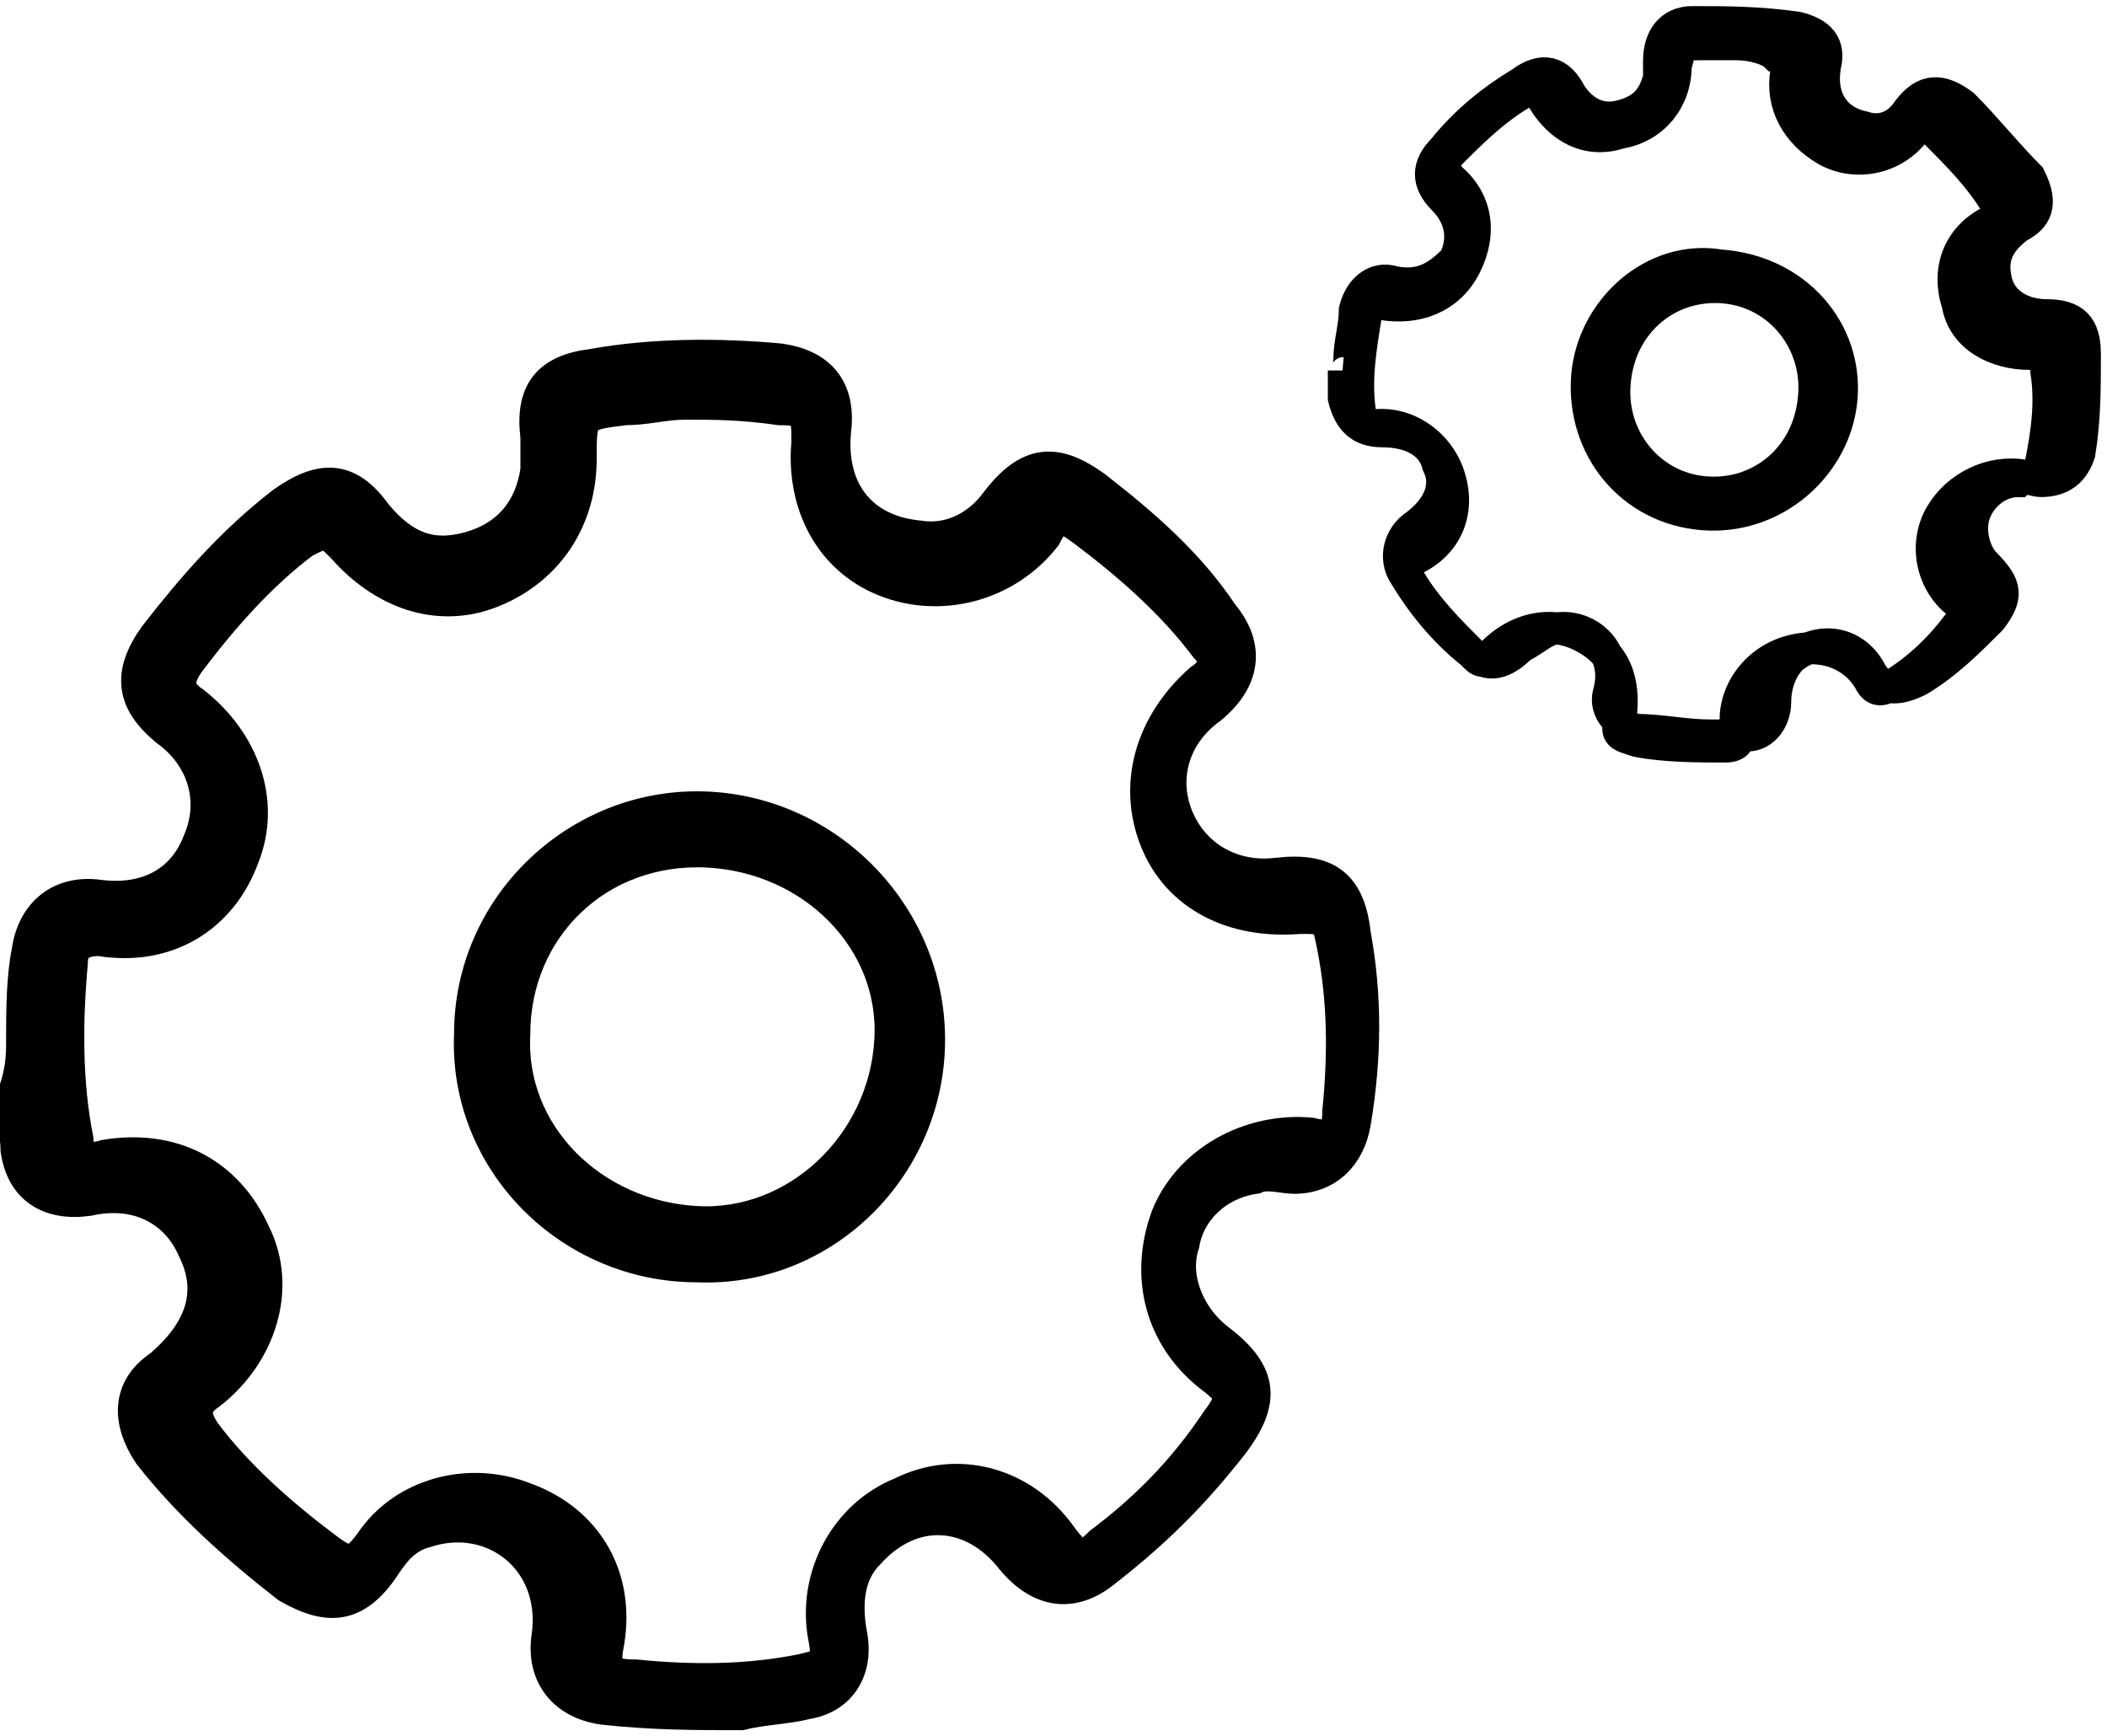
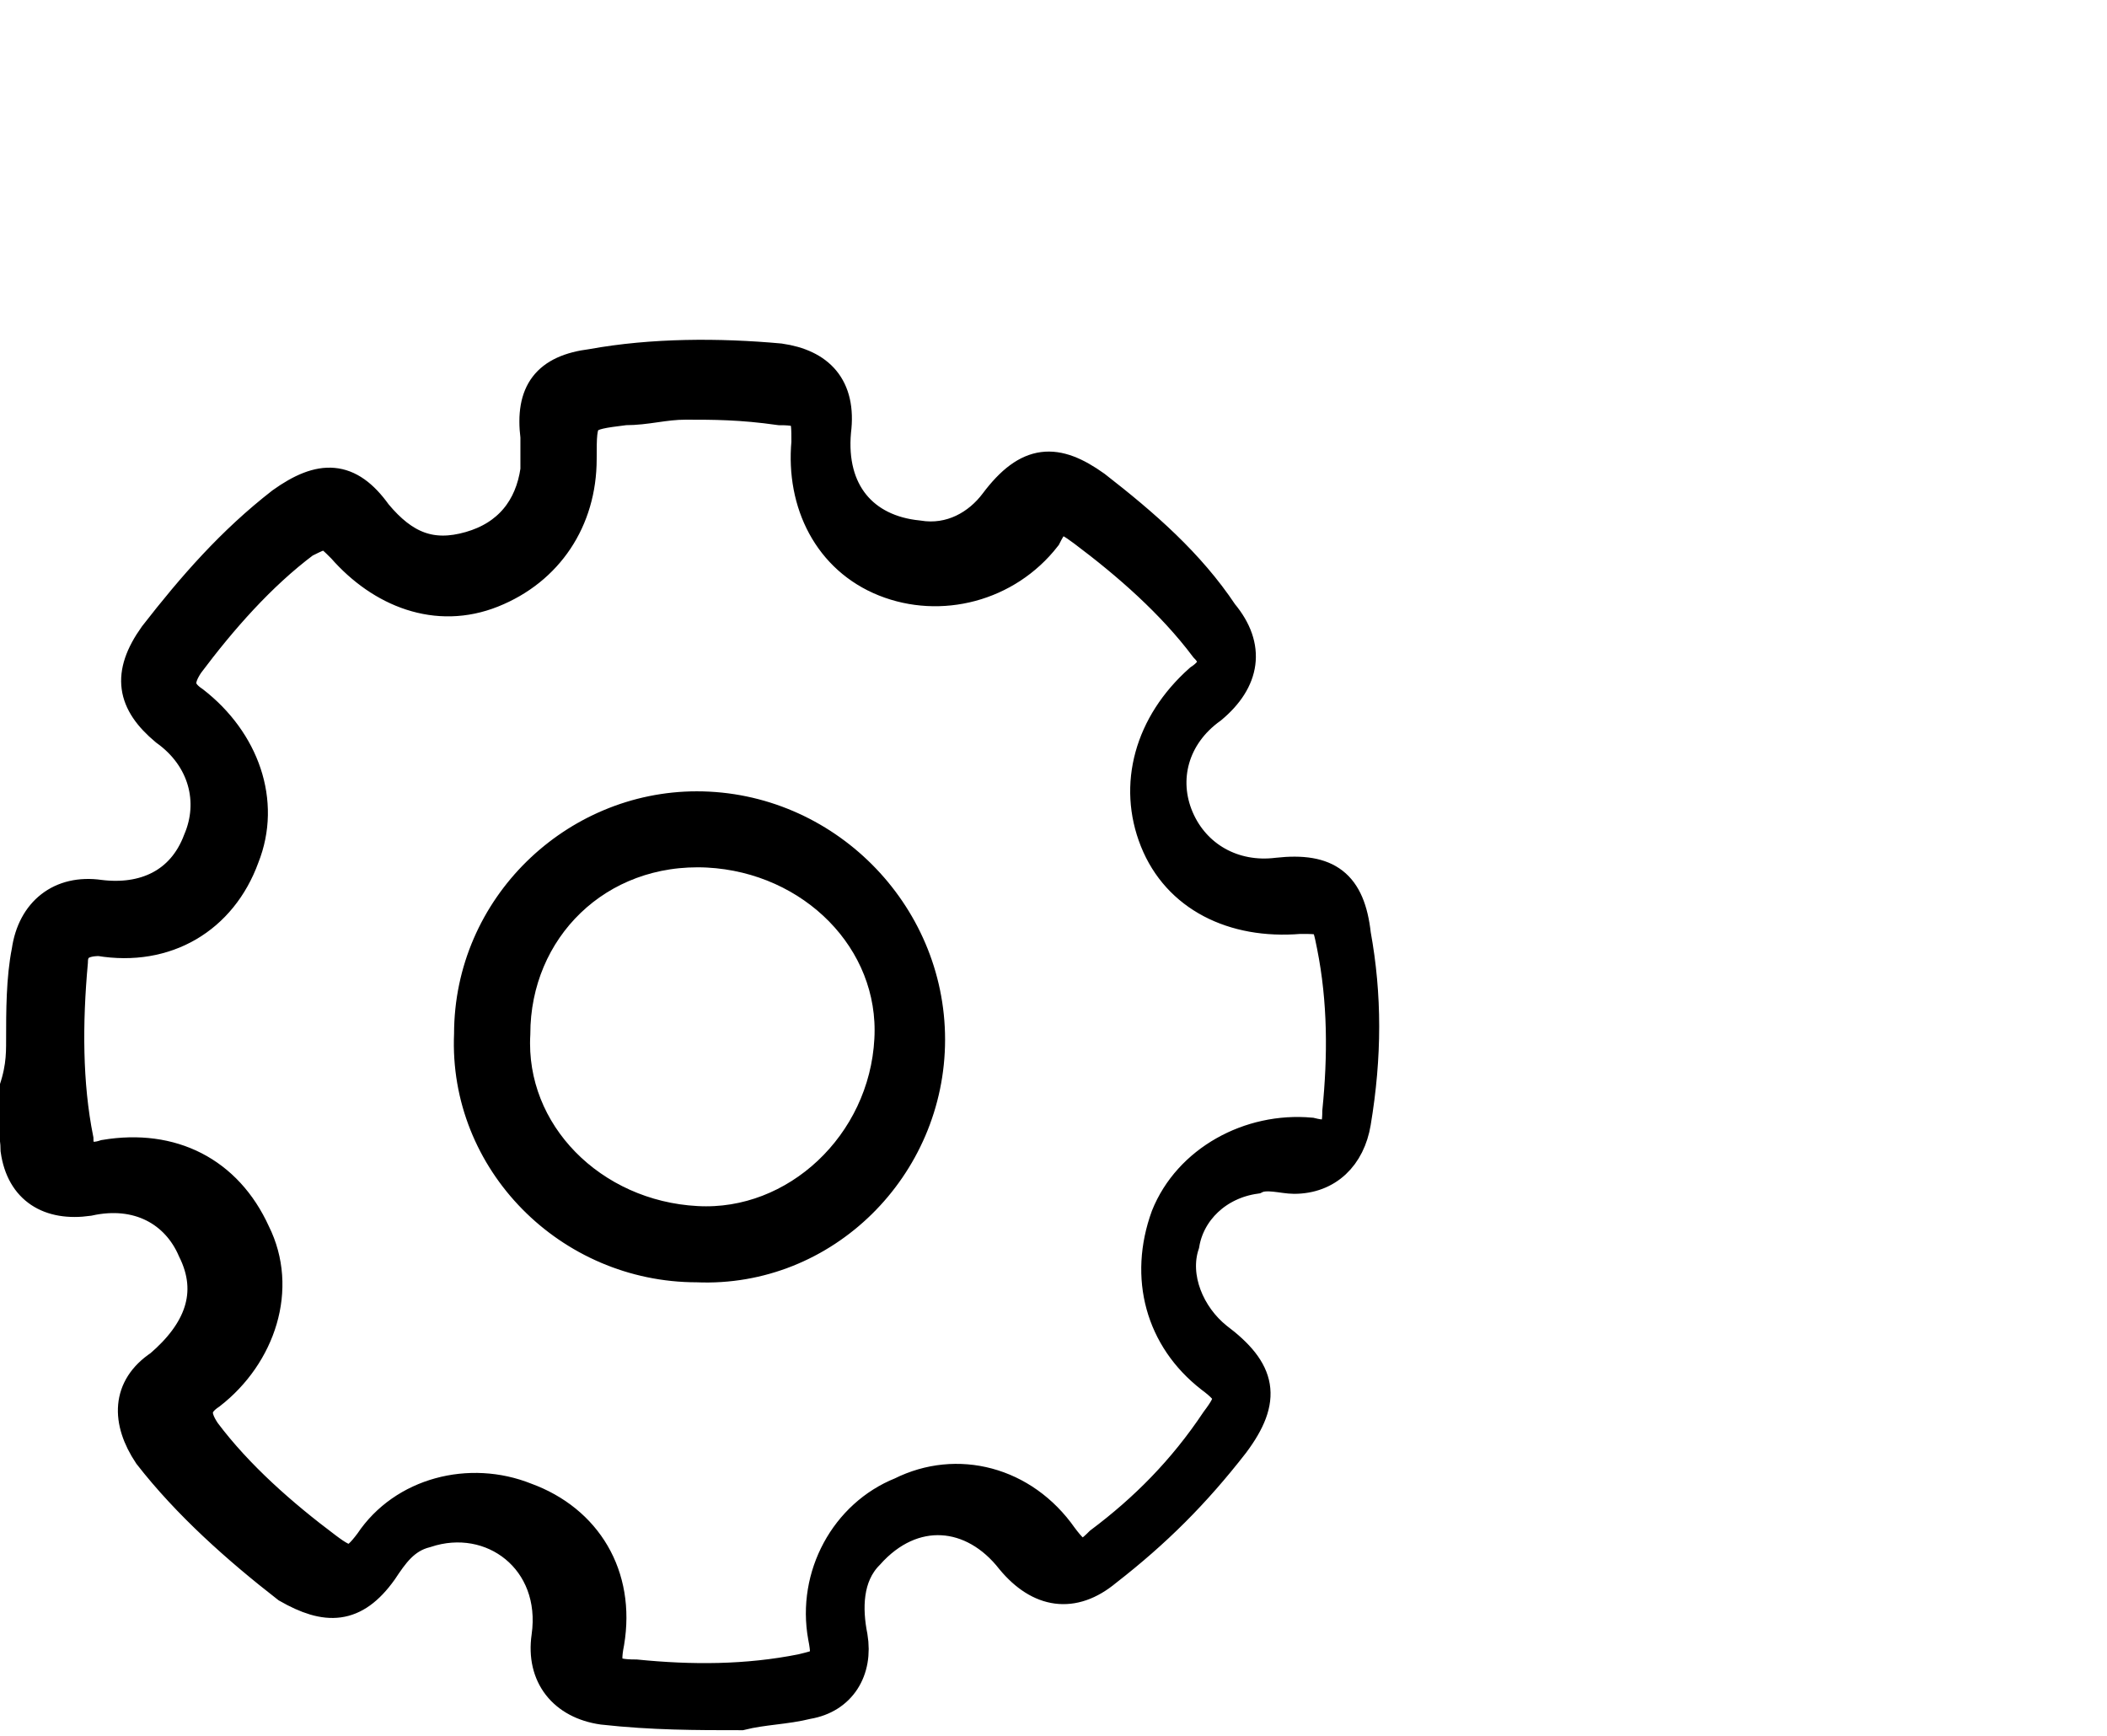
<svg xmlns="http://www.w3.org/2000/svg" version="1.1" id="Layer_1" x="0px" y="0px" viewBox="-426.7 260.5 38.1 31.4" style="enable-background:new -426.7 260.5 38.1 31.4;" xml:space="preserve">
  <style type="text/css">
	.st0{stroke:#000000;stroke-width:0.579;stroke-miterlimit:10;}
</style>
  <g id="XMLID_506_">
    <g id="XMLID_514_">
      <path id="XMLID_518_" class="st0" d="M-426.3,279.3c0-0.5,0-1.1,0.1-1.6c0.1-0.7,0.6-1.1,1.3-1c0.8,0.1,1.5-0.2,1.8-1    c0.3-0.7,0.1-1.5-0.6-2c-0.6-0.5-0.7-1-0.2-1.7c0.7-0.9,1.4-1.7,2.3-2.4c0.7-0.5,1.2-0.5,1.7,0.2c0.5,0.6,1,0.8,1.7,0.6    c0.7-0.2,1.1-0.7,1.2-1.4c0-0.2,0-0.4,0-0.6c-0.1-0.8,0.2-1.2,1-1.3c1.1-0.2,2.3-0.2,3.4-0.1c0.7,0.1,1.1,0.5,1,1.3    c-0.1,1.1,0.5,1.8,1.5,1.9c0.6,0.1,1.1-0.2,1.4-0.6c0.6-0.8,1.1-0.8,1.8-0.3c0.9,0.7,1.7,1.4,2.3,2.3c0.5,0.6,0.4,1.2-0.2,1.7    c-0.7,0.5-0.9,1.3-0.6,2c0.3,0.7,1,1.1,1.8,1c0.9-0.1,1.3,0.2,1.4,1.1c0.2,1.1,0.2,2.2,0,3.4c-0.1,0.6-0.5,1-1.1,1    c-0.2,0-0.5-0.1-0.7,0c-0.7,0.1-1.2,0.6-1.3,1.2c-0.2,0.6,0.1,1.3,0.6,1.7c0.8,0.6,0.9,1.1,0.3,1.9c-0.7,0.9-1.4,1.6-2.3,2.3    c-0.6,0.5-1.2,0.4-1.7-0.2c-0.7-0.9-1.8-1-2.6-0.1c-0.4,0.4-0.4,1-0.3,1.5c0.1,0.6-0.2,1.1-0.8,1.2c-0.4,0.1-0.8,0.1-1.2,0.2    c-0.8,0-1.6,0-2.5-0.1c-0.7-0.1-1.1-0.6-1-1.3c0.2-1.4-1-2.3-2.2-1.9c-0.4,0.1-0.6,0.4-0.8,0.7c-0.5,0.7-1,0.7-1.7,0.3    c-0.9-0.7-1.8-1.5-2.5-2.4c-0.4-0.6-0.4-1.2,0.2-1.6c0.7-0.6,1-1.3,0.6-2.1c-0.3-0.7-1-1.1-1.9-0.9c-0.7,0.1-1.2-0.2-1.3-0.9    c0-0.3-0.1-0.6-0.1-0.9C-426.3,279.9-426.3,279.6-426.3,279.3z M-414.3,267.8c-0.4,0-0.7,0.1-1.1,0.1c-0.8,0.1-0.8,0.1-0.8,0.9    c0,1.1-0.6,2-1.6,2.4c-1,0.4-2,0-2.7-0.8c-0.3-0.3-0.3-0.3-0.7-0.1c-0.8,0.6-1.5,1.4-2.1,2.2c-0.2,0.3-0.2,0.5,0.1,0.7    c0.9,0.7,1.3,1.8,0.9,2.8c-0.4,1.1-1.4,1.7-2.6,1.5c-0.3,0-0.5,0.1-0.5,0.4c-0.1,1.1-0.1,2.2,0.1,3.2c0,0.3,0.2,0.4,0.5,0.3    c1.2-0.2,2.2,0.3,2.7,1.4c0.5,1,0.1,2.2-0.8,2.9c-0.3,0.2-0.3,0.4-0.1,0.7c0.6,0.8,1.4,1.5,2.2,2.1c0.4,0.3,0.5,0.3,0.8-0.1    c0.6-0.9,1.8-1.2,2.8-0.8c1.1,0.4,1.7,1.4,1.5,2.6c-0.1,0.5,0,0.6,0.5,0.6c1,0.1,2,0.1,3-0.1c0.4-0.1,0.5-0.1,0.4-0.6    c-0.2-1.1,0.4-2.2,1.4-2.6c1-0.5,2.2-0.2,2.9,0.8c0.3,0.4,0.4,0.4,0.7,0.1c0.8-0.6,1.5-1.3,2.1-2.2c0.3-0.4,0.3-0.5-0.1-0.8    c-0.9-0.7-1.2-1.8-0.8-2.9c0.4-1,1.5-1.6,2.6-1.5c0.4,0.1,0.5,0,0.5-0.4c0.1-1,0.1-2-0.1-3c-0.1-0.5-0.1-0.5-0.6-0.5    c-1.2,0.1-2.2-0.4-2.6-1.4c-0.4-1-0.1-2.1,0.8-2.9c0.3-0.2,0.3-0.4,0.1-0.6c-0.6-0.8-1.4-1.5-2.2-2.1c-0.4-0.3-0.5-0.3-0.7,0.1    c-0.7,0.9-1.9,1.2-2.9,0.8c-1-0.4-1.5-1.4-1.4-2.5c0-0.5,0-0.6-0.5-0.6C-413.3,267.8-413.8,267.8-414.3,267.8z" />
      <path id="XMLID_515_" class="st0" d="M-409.9,279.3c0,2.3-1.9,4.2-4.2,4.1c-2.3,0-4.2-1.9-4.1-4.2c0-2.3,1.9-4.1,4.1-4.1    C-411.8,275.1-409.9,277-409.9,279.3z M-417.4,279.2c-0.1,1.8,1.4,3.3,3.3,3.4c1.8,0.1,3.4-1.4,3.5-3.3c0.1-1.8-1.4-3.3-3.3-3.4    C-415.9,275.8-417.4,277.3-417.4,279.2z" />
    </g>
    <g id="XMLID_507_">
-       <path id="XMLID_511_" class="st0" d="M-402.3,267c0-0.3,0.1-0.6,0.1-0.9c0.1-0.4,0.4-0.6,0.7-0.5c0.5,0.1,0.8-0.1,1.1-0.4    c0.2-0.4,0.1-0.8-0.2-1.1c-0.3-0.3-0.3-0.6,0-0.9c0.4-0.5,0.9-0.9,1.4-1.2c0.4-0.3,0.7-0.2,0.9,0.2c0.2,0.3,0.5,0.5,0.9,0.4    c0.4-0.1,0.6-0.3,0.7-0.7c0-0.1,0-0.2,0-0.3c0-0.4,0.2-0.7,0.6-0.7c0.6,0,1.2,0,1.9,0.1c0.4,0.1,0.6,0.3,0.5,0.7    c-0.1,0.6,0.2,1,0.7,1.1c0.3,0.1,0.6,0,0.8-0.3c0.3-0.4,0.6-0.4,1-0.1c0.4,0.4,0.8,0.9,1.2,1.3c0.2,0.4,0.2,0.7-0.2,0.9    c-0.4,0.3-0.5,0.6-0.4,1c0.1,0.4,0.5,0.6,0.9,0.6c0.5,0,0.7,0.2,0.7,0.7c0,0.6,0,1.2-0.1,1.8c-0.1,0.3-0.3,0.5-0.7,0.5    c-0.1,0-0.3-0.1-0.4,0c-0.4,0-0.7,0.3-0.8,0.6c-0.1,0.3,0,0.7,0.2,0.9c0.4,0.4,0.4,0.6,0.1,1c-0.4,0.4-0.8,0.8-1.3,1.1    c-0.4,0.2-0.7,0.2-0.9-0.2c-0.3-0.5-0.9-0.6-1.4-0.2c-0.2,0.2-0.3,0.5-0.3,0.8c0,0.3-0.2,0.6-0.5,0.6c-0.2,0-0.4,0-0.7,0    c-0.4,0-0.9-0.1-1.3-0.1c-0.4-0.1-0.6-0.4-0.5-0.7c0.2-0.8-0.5-1.3-1.1-1.1c-0.2,0.1-0.3,0.2-0.5,0.3c-0.3,0.3-0.6,0.4-0.9,0.1    c-0.5-0.4-0.9-0.9-1.2-1.4c-0.2-0.3-0.1-0.7,0.2-0.9c0.4-0.3,0.6-0.7,0.4-1.1c-0.1-0.4-0.5-0.6-1-0.6c-0.4,0-0.6-0.2-0.7-0.6    c0-0.2,0-0.3,0-0.5C-402.4,267.3-402.3,267.2-402.3,267z M-395.3,261.3c-0.2,0-0.4,0-0.6,0c-0.4,0-0.4,0-0.5,0.4    c0,0.6-0.4,1.1-1,1.2c-0.6,0.2-1.1-0.1-1.4-0.6c-0.1-0.2-0.2-0.2-0.4-0.1c-0.5,0.3-0.9,0.7-1.3,1.1c-0.1,0.1-0.1,0.2,0,0.4    c0.5,0.4,0.6,1,0.3,1.6c-0.3,0.6-0.9,0.8-1.5,0.7c-0.2,0-0.3,0-0.3,0.2c-0.1,0.6-0.2,1.2-0.1,1.8c0,0.2,0.1,0.2,0.2,0.2    c0.6-0.1,1.2,0.3,1.4,0.9c0.2,0.6,0,1.2-0.6,1.5c-0.2,0.1-0.2,0.2-0.1,0.4c0.3,0.5,0.7,0.9,1.1,1.3c0.2,0.2,0.2,0.2,0.4,0    c0.4-0.4,1-0.6,1.6-0.3c0.6,0.3,0.8,0.8,0.7,1.5c-0.1,0.3,0,0.3,0.3,0.4c0.5,0.1,1.1,0.1,1.6,0.1c0.2,0,0.3-0.1,0.2-0.3    c-0.1-0.6,0.3-1.2,0.9-1.4c0.6-0.2,1.2,0,1.5,0.5c0.1,0.2,0.2,0.2,0.4,0.1c0.5-0.3,0.9-0.7,1.2-1.1c0.2-0.2,0.2-0.2,0-0.4    c-0.5-0.4-0.6-1.1-0.3-1.6c0.3-0.5,0.9-0.8,1.5-0.7c0.2,0,0.3,0,0.3-0.2c0.1-0.5,0.2-1.1,0.1-1.7c0-0.3,0-0.3-0.3-0.3    c-0.6,0-1.2-0.3-1.3-0.9c-0.2-0.6,0-1.2,0.6-1.5c0.2-0.1,0.2-0.2,0.1-0.3c-0.3-0.5-0.7-0.9-1.1-1.3c-0.2-0.2-0.2-0.2-0.4,0    c-0.4,0.5-1.1,0.6-1.6,0.3c-0.5-0.3-0.8-0.8-0.7-1.4c0-0.3,0-0.3-0.2-0.3C-394.7,261.4-395,261.3-395.3,261.3z" />
-       <path id="XMLID_508_" class="st0" d="M-393.4,267.7c-0.1,1.2-1.2,2.2-2.5,2.1c-1.3-0.1-2.2-1.2-2.1-2.5c0.1-1.2,1.2-2.2,2.4-2    C-394.2,265.4-393.3,266.5-393.4,267.7z M-397.5,267.4c-0.1,1,0.6,1.9,1.6,2c1,0.1,1.9-0.6,2-1.7c0.1-1-0.6-1.9-1.6-2    C-396.5,265.6-397.4,266.3-397.5,267.4z" />
-     </g>
+       </g>
  </g>
</svg>